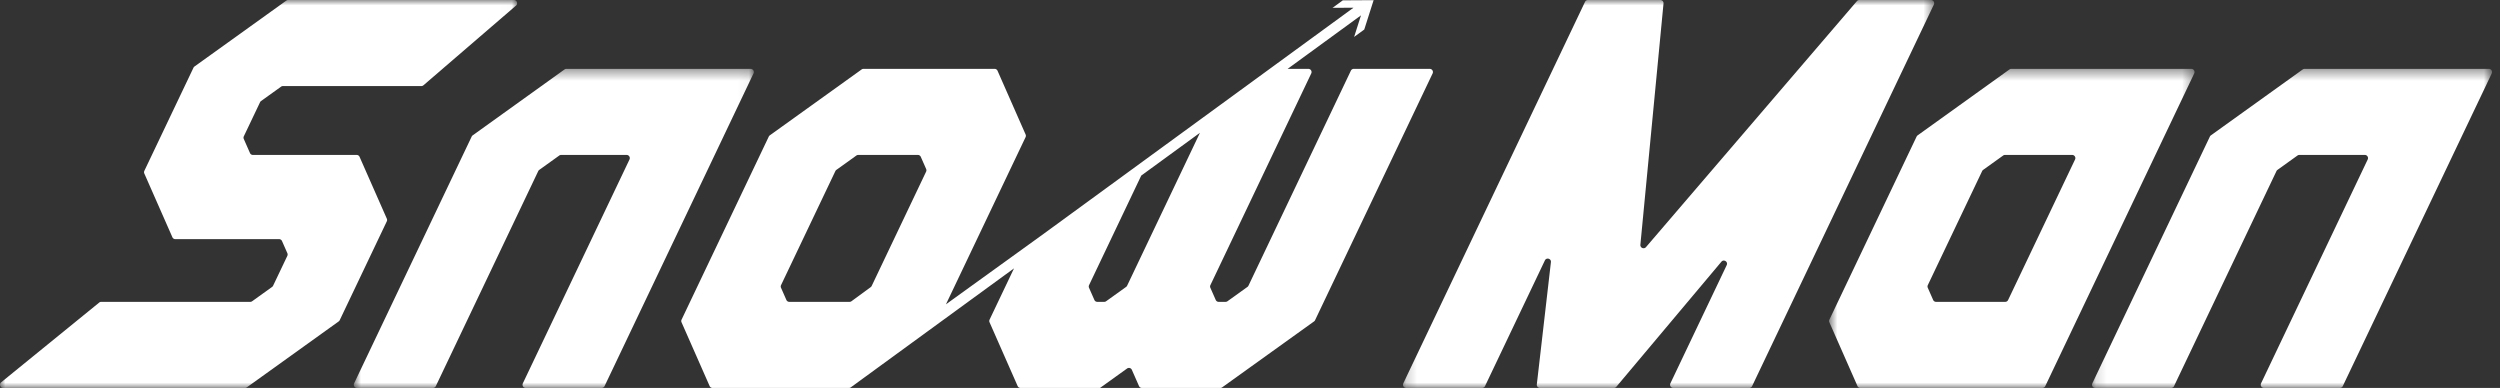
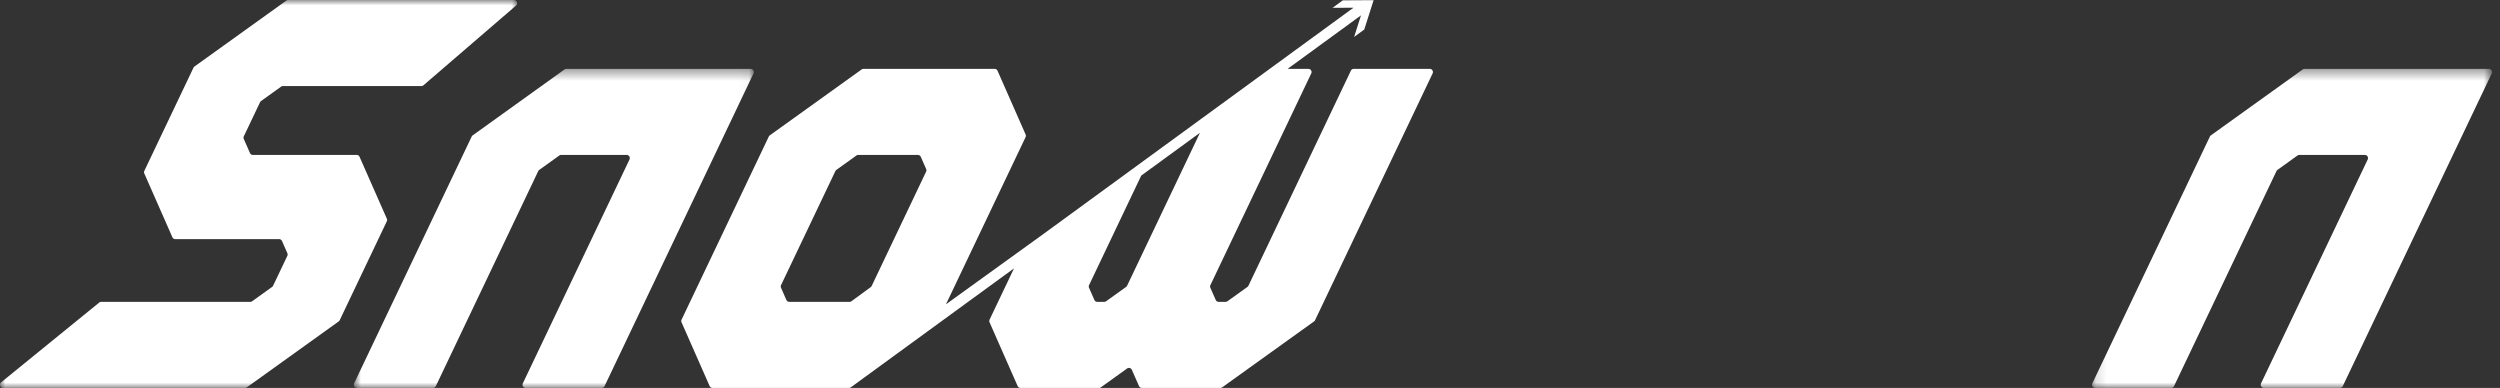
<svg xmlns="http://www.w3.org/2000/svg" width="232" height="36" fill="none">
  <rect width="100%" height="100%" fill="#333333" stroke="none" />
  <mask id="a" style="mask-type:luminance" maskUnits="userSpaceOnUse" x="169" y="6" width="35" height="30">
-     <path fill-rule="evenodd" clip-rule="evenodd" d="M169.74 6.39h33.915V36H169.74V6.39Z" fill="#fff" />
-   </mask>
+     </mask>
  <g mask="url(#a)">
    <path fill-rule="evenodd" clip-rule="evenodd" d="m192.565 14.8-6.214 13.043a.293.293 0 0 1-.266.169h-6.419a.294.294 0 0 1-.27-.176l-.498-1.13a.298.298 0 0 1 .003-.246l5.042-10.583a.293.293 0 0 1 .094-.113l1.854-1.33a.297.297 0 0 1 .172-.056h6.235c.218 0 .361.227.267.422Zm10.794-8.41H186.65a.295.295 0 0 0-.172.055l-8.522 6.116a.303.303 0 0 0-.095.113l-8.092 16.989a.294.294 0 0 0-.004.246l2.607 5.915a.295.295 0 0 0 .27.176h16.892a.295.295 0 0 0 .267-.169l13.825-29.02a.296.296 0 0 0-.267-.421Z" fill="#fff" />
  </g>
  <mask id="b" style="mask-type:luminance" maskUnits="userSpaceOnUse" x="32" y="6" width="38" height="30">
    <path fill-rule="evenodd" clip-rule="evenodd" d="M32.83 6.39h37.127V36H32.83V6.39Z" fill="#fff" />
  </mask>
  <g mask="url(#b)">
    <path fill-rule="evenodd" clip-rule="evenodd" d="m67.168 12.605 2.76-5.793a.295.295 0 0 0-.267-.422H52.559a.295.295 0 0 0-.172.055l-8.522 6.116a.289.289 0 0 0-.094.113L32.86 35.578a.295.295 0 0 0 .266.422h7.051a.295.295 0 0 0 .267-.168l9.506-19.956a.295.295 0 0 1 .095-.112l1.853-1.33a.292.292 0 0 1 .172-.056h6.08c.217 0 .36.226.267.422l-9.898 20.777a.296.296 0 0 0 .267.423h7.05a.295.295 0 0 0 .267-.168l9.92-20.822 1.145-2.405Z" fill="#fff" />
  </g>
  <mask id="c" style="mask-type:luminance" maskUnits="userSpaceOnUse" x="194" y="6" width="38" height="30">
    <path fill-rule="evenodd" clip-rule="evenodd" d="M194.137 6.39h37.126V36h-37.126V6.39Z" fill="#fff" />
  </mask>
  <g mask="url(#c)">
    <path fill-rule="evenodd" clip-rule="evenodd" d="M230.968 6.39h-17.102a.299.299 0 0 0-.173.055l-8.522 6.116a.301.301 0 0 0-.094.113l-10.91 22.904a.295.295 0 0 0 .266.422h7.051a.293.293 0 0 0 .266-.168l9.507-19.956a.288.288 0 0 1 .095-.113l1.853-1.33a.293.293 0 0 1 .172-.055h6.08c.217 0 .36.226.266.422l-9.898 20.778a.296.296 0 0 0 .267.422h7.051a.295.295 0 0 0 .267-.168l9.919-20.822 1.145-2.405 2.76-5.793a.295.295 0 0 0-.266-.422Z" fill="#fff" />
  </g>
  <path fill-rule="evenodd" clip-rule="evenodd" d="M104.596 26.513a.297.297 0 0 1-.095.113l-1.854 1.33a.293.293 0 0 1-.172.056h-.646a.295.295 0 0 1-.27-.176l-.498-1.13a.298.298 0 0 1 .004-.246l4.842-10.166 5.449-3.972-6.76 14.191Zm-31.35 1.499a.295.295 0 0 1-.27-.176l-.498-1.13a.295.295 0 0 1 .003-.246l5.042-10.584a.295.295 0 0 1 .094-.112l1.854-1.33a.293.293 0 0 1 .172-.056h5.536c.117 0 .223.07.27.176l.498 1.13a.293.293 0 0 1-.004.246L80.89 26.54a.298.298 0 0 1-.093.11l-1.781 1.305a.292.292 0 0 1-.175.057h-5.596ZM132.68 6.39h-7.051a.296.296 0 0 0-.267.168l-9.506 19.955a.294.294 0 0 1-.094.113l-1.854 1.33a.293.293 0 0 1-.172.056h-.646a.295.295 0 0 1-.27-.176l-.498-1.13a.294.294 0 0 1 .003-.246l9.36-19.648a.296.296 0 0 0-.267-.422h-1.927l6.809-4.965-.638 2.002.942-.688.868-2.724-2.859.017-.952.695 1.944-.012-28.77 20.995-9.05 6.53 7.389-15.512a.296.296 0 0 0 .003-.247l-2.606-5.915a.295.295 0 0 0-.27-.176h-12.17a.296.296 0 0 0-.172.055l-8.522 6.116a.296.296 0 0 0-.094.113L63.25 29.662a.295.295 0 0 0-.004.247l2.607 5.915a.295.295 0 0 0 .27.176h12.661c.063 0 .124-.02.174-.057l15.143-11.04-2.268 4.76a.296.296 0 0 0-.003.245l2.606 5.916a.295.295 0 0 0 .27.176h7.376l2.511-1.802a.295.295 0 0 1 .442.12l.663 1.506a.295.295 0 0 0 .27.176h7.281c.061 0 .122-.02.172-.056l8.521-6.115a.288.288 0 0 0 .095-.113l10.911-22.904a.296.296 0 0 0-.267-.422Z" fill="#fff" />
  <mask id="d" style="mask-type:luminance" maskUnits="userSpaceOnUse" x="130" y="0" width="50" height="36">
    <path fill-rule="evenodd" clip-rule="evenodd" d="M130.195 0h49.298v36h-49.298V0Z" fill="#fff" />
  </mask>
  <g mask="url(#d)">
-     <path fill-rule="evenodd" clip-rule="evenodd" d="M179.197 0h-6.65a.294.294 0 0 0-.224.103l-19.577 22.831a.296.296 0 0 1-.519-.22l2.147-22.39A.296.296 0 0 0 154.08 0h-6.721a.297.297 0 0 0-.267.168l-16.867 35.41a.295.295 0 0 0 .266.422h7.051a.296.296 0 0 0 .267-.169l5.556-11.663c.144-.302.598-.171.56.16l-1.308 11.343a.296.296 0 0 0 .294.33h6.859c.087 0 .17-.04.225-.106l9.75-11.607c.223-.265.642.004.493.317l-5.227 10.973a.296.296 0 0 0 .267.422h7.051a.296.296 0 0 0 .267-.169L179.464.422a.296.296 0 0 0-.267-.422Z" fill="#fff" />
-   </g>
+     </g>
  <mask id="e" style="mask-type:luminance" maskUnits="userSpaceOnUse" x="0" y="0" width="48" height="36">
    <path fill-rule="evenodd" clip-rule="evenodd" d="M0 0h47.988v36H0V0Z" fill="#fff" />
  </mask>
  <g mask="url(#e)">
    <path fill-rule="evenodd" clip-rule="evenodd" d="m35.898 20.294-2.53-5.74a.295.295 0 0 0-.27-.176h-9.63a.295.295 0 0 1-.27-.176l-.575-1.306a.295.295 0 0 1 .003-.246l1.507-3.163a.297.297 0 0 1 .095-.113l1.854-1.33a.295.295 0 0 1 .172-.056h12.847a.29.29 0 0 0 .193-.072L47.885.52a.295.295 0 0 0-.193-.52h-20.95a.294.294 0 0 0-.172.056l-8.522 6.116a.3.3 0 0 0-.094.113l-4.559 9.57a.294.294 0 0 0-.003.245l2.606 5.916a.295.295 0 0 0 .27.176H25.9c.117 0 .223.069.27.176l.498 1.13a.297.297 0 0 1-.004.246l-1.32 2.77a.297.297 0 0 1-.094.113l-1.853 1.33a.295.295 0 0 1-.172.056H9.39a.294.294 0 0 0-.186.066L.11 35.475A.295.295 0 0 0 .296 36h22.44a.3.3 0 0 0 .172-.056l8.521-6.115a.29.29 0 0 0 .095-.113l4.371-9.176a.296.296 0 0 0 .003-.246Z" fill="#fff" />
  </g>
</svg>